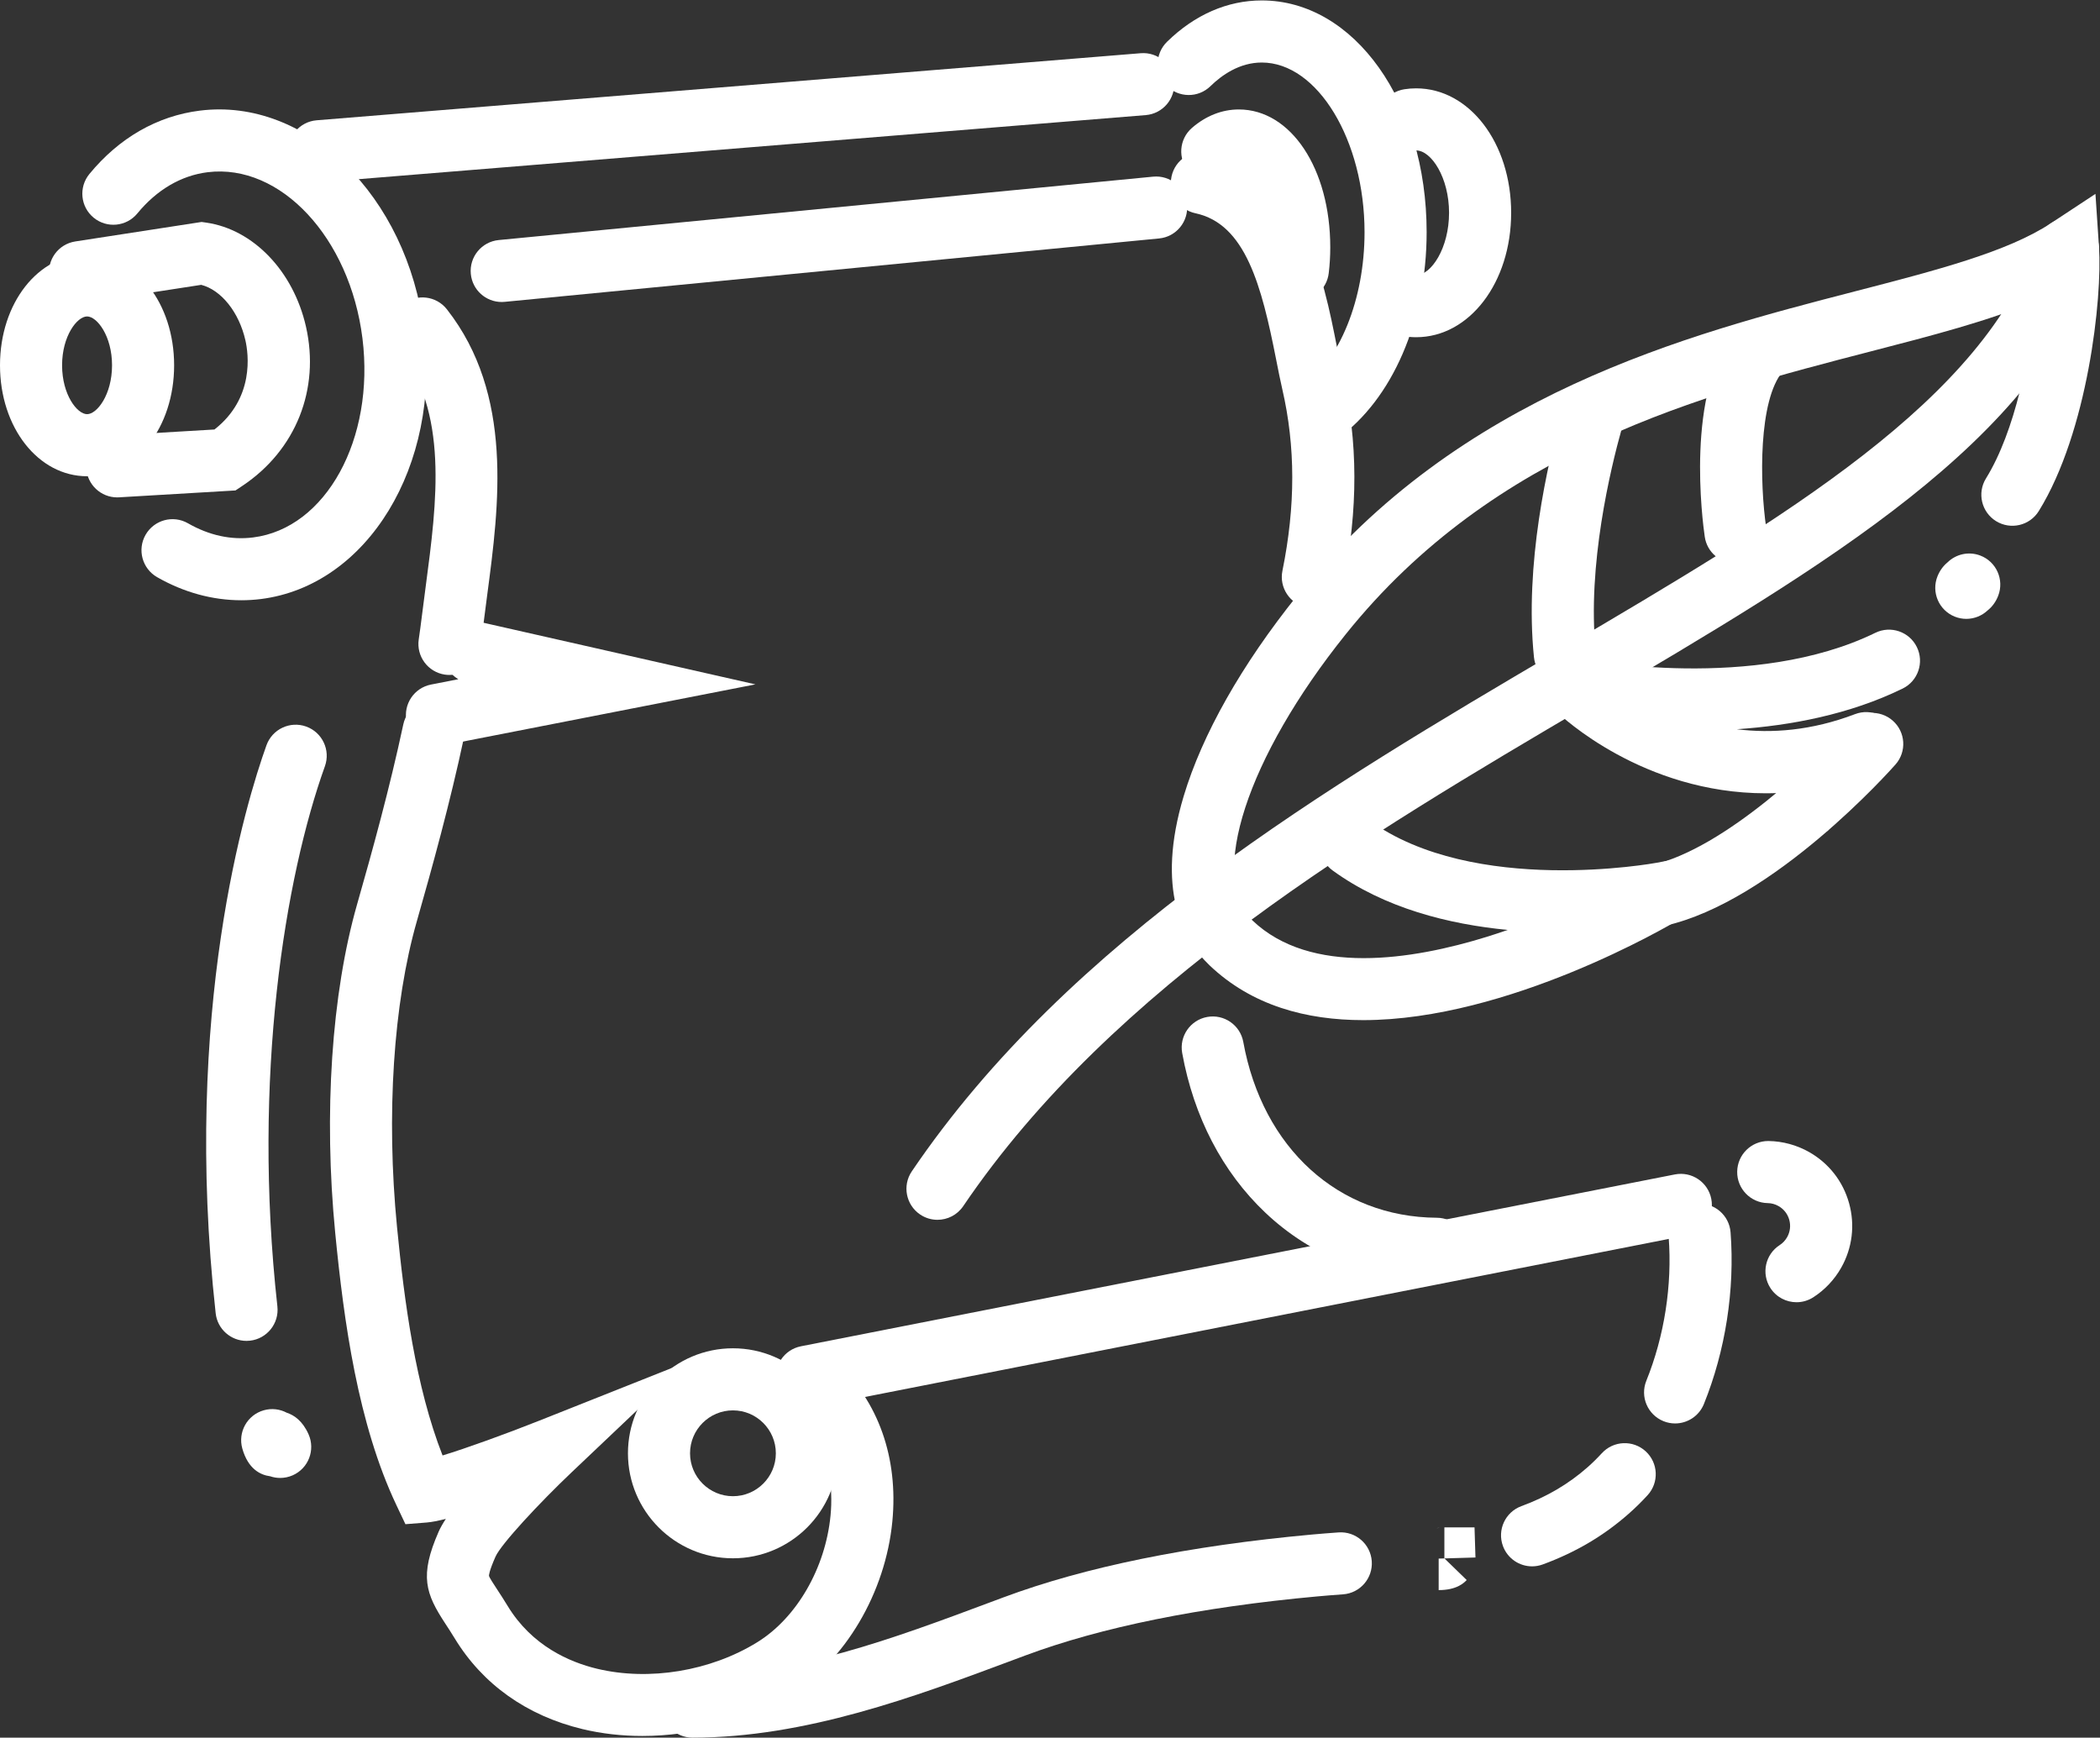
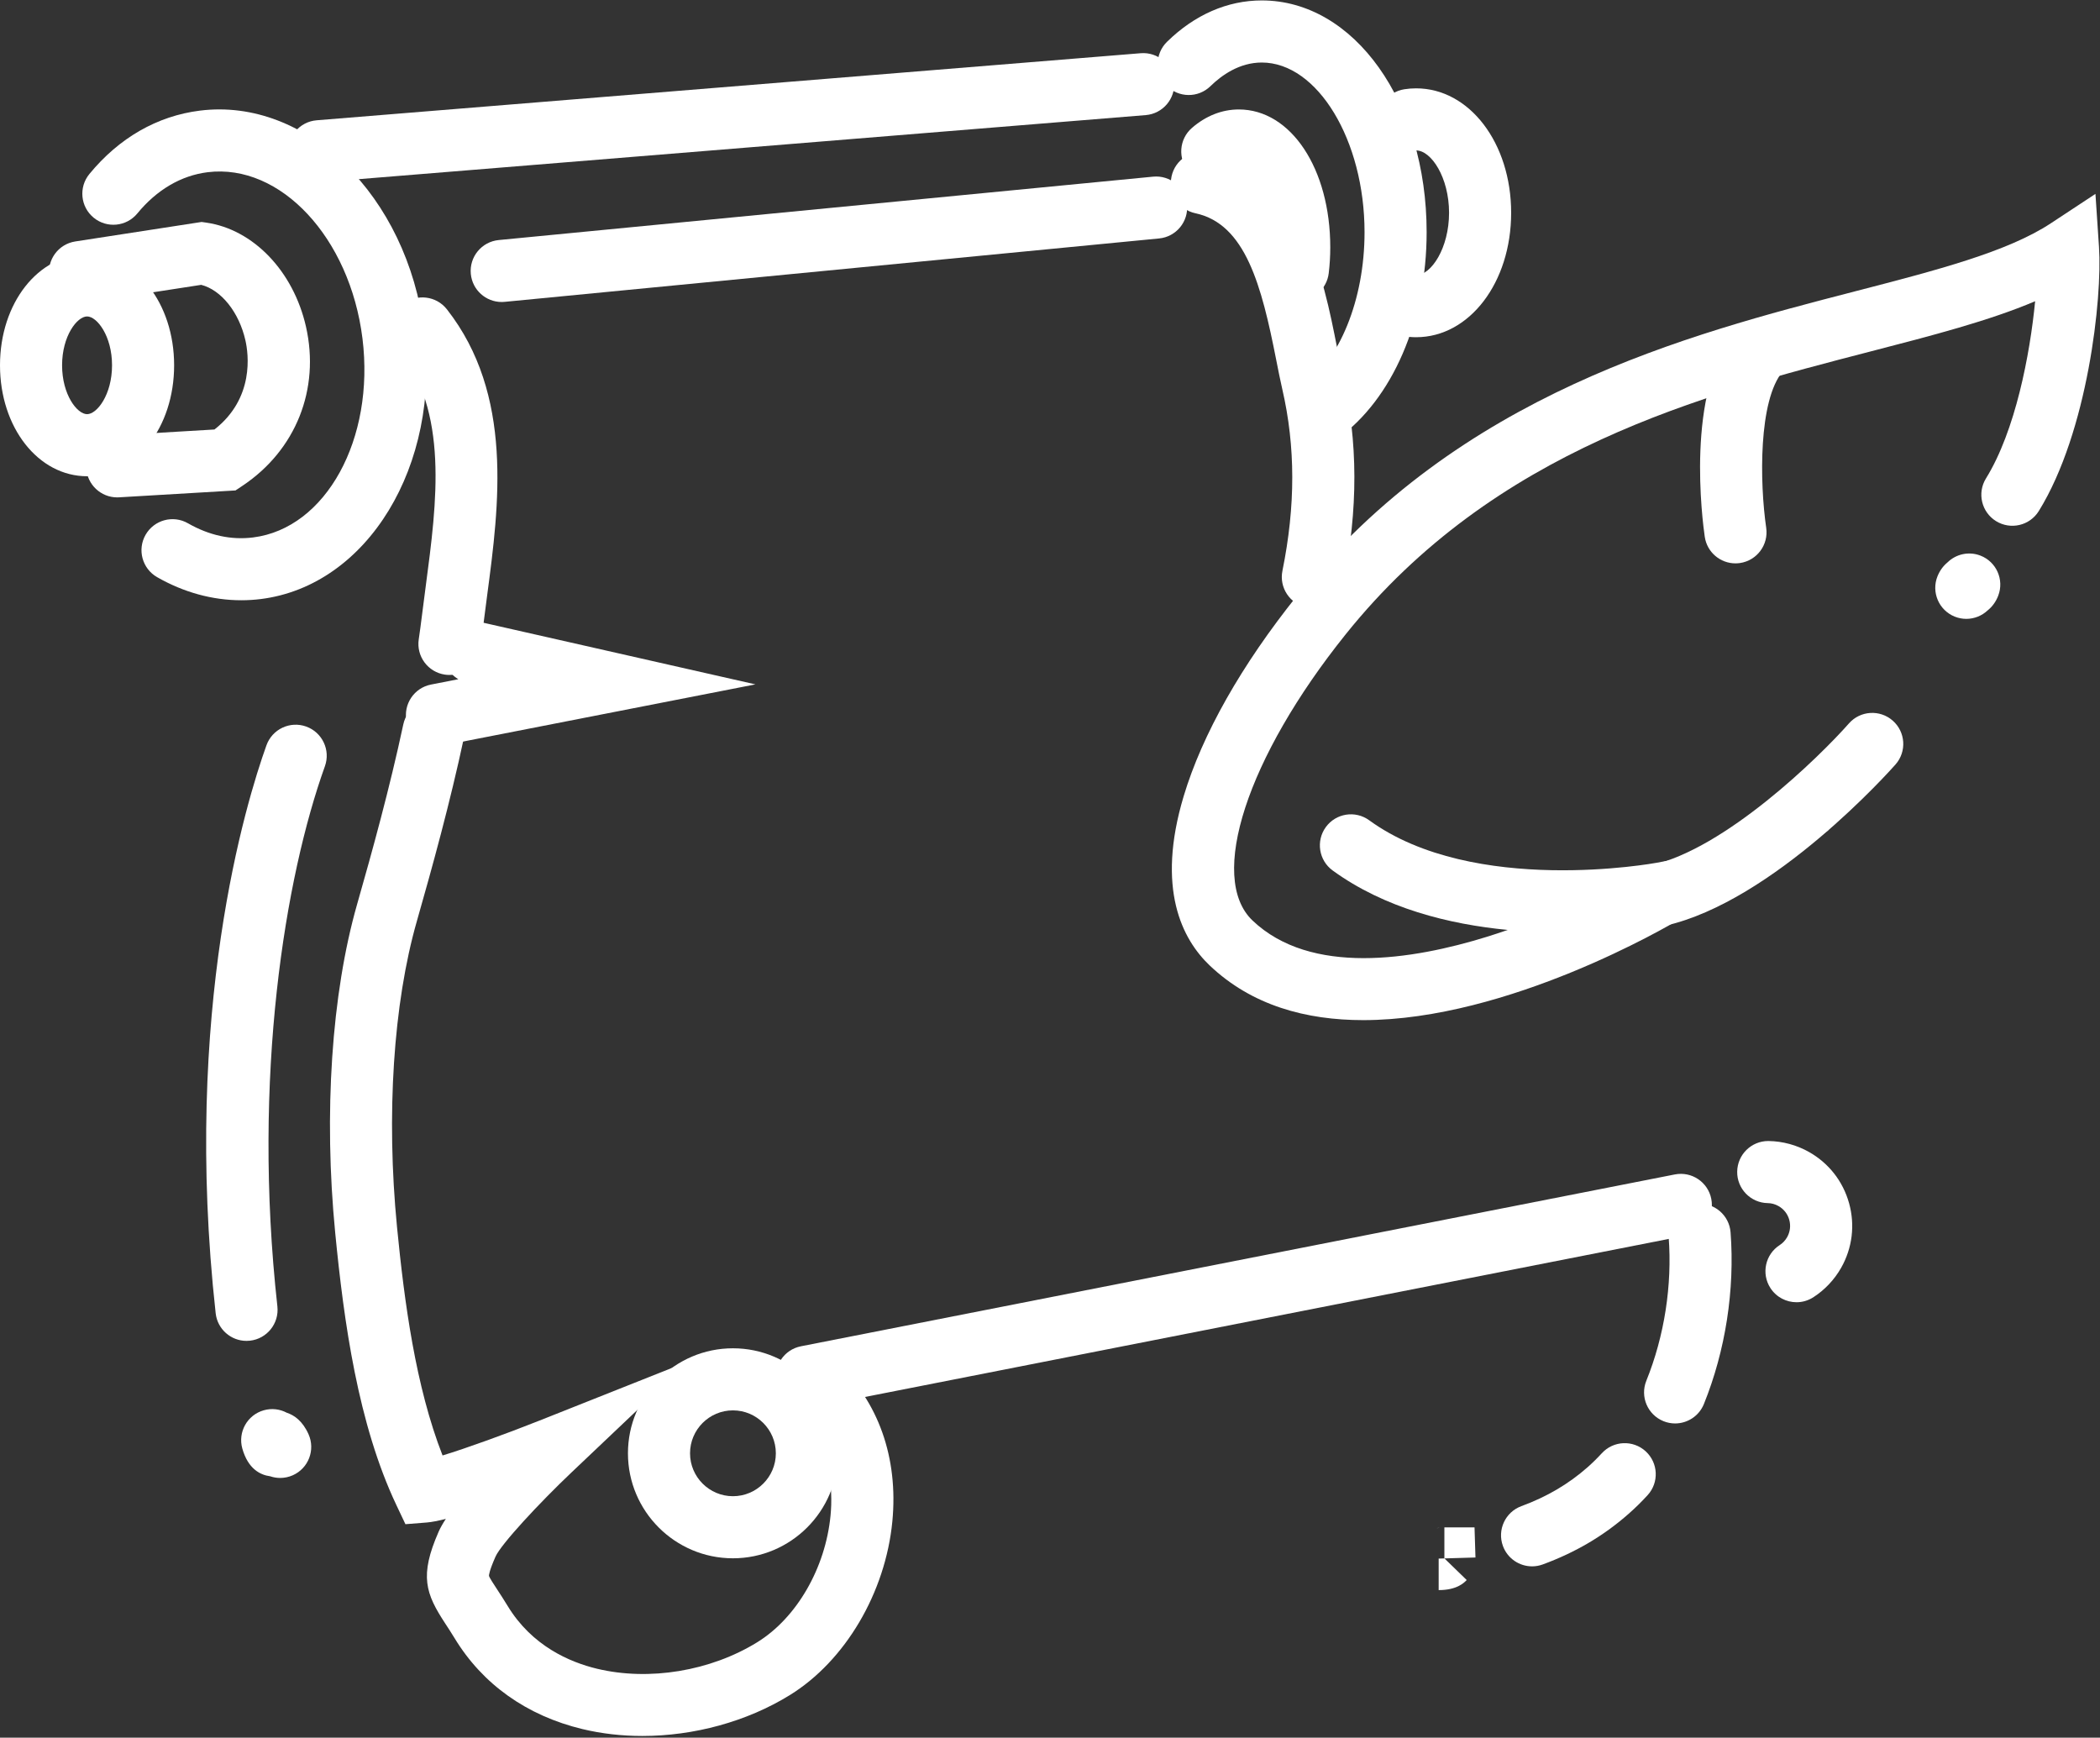
<svg xmlns="http://www.w3.org/2000/svg" xmlns:ns1="http://sodipodi.sourceforge.net/DTD/sodipodi-0.dtd" xmlns:ns2="http://www.inkscape.org/namespaces/inkscape" version="1.1" id="svg2" xml:space="preserve" width="337.971" height="279.648" viewBox="0 0 337.971 279.648" ns1:docname="service2.ai">
  <rect x="0" y="0" width="337.971" height="279.648" fill="#333333" stroke="none" />
  <defs id="defs6">
    <clipPath clipPathUnits="userSpaceOnUse" id="clipPath18">
      <path d="M 0,209.736 H 253.478 V 0 H 0 Z" id="path16" />
    </clipPath>
  </defs>
  <ns1:namedview pagecolor="#ffffff" bordercolor="#666666" borderopacity="1" objecttolerance="10" gridtolerance="10" guidetolerance="10" ns2:pageopacity="0" ns2:pageshadow="2" ns2:window-width="640" ns2:window-height="480" id="namedview4" />
  <g id="g10" ns2:groupmode="layer" ns2:label="service2" transform="matrix(1.333,0,0,-1.333,0,279.648)">
    <g id="g12">
      <g id="g14" clip-path="url(#clipPath18)">
        <g id="g20" transform="translate(113.184,62.519)">
-           <path d="m 0,0 c -0.724,0 -1.455,0.208 -2.1,0.646 -1.713,1.161 -2.161,3.492 -0.999,5.205 19.056,28.109 50.372,46.55 78.001,62.82 27.596,16.251 51.429,30.286 58.048,49.726 0.667,1.961 2.797,3.008 4.756,2.342 1.96,-0.668 3.007,-2.797 2.34,-4.756 C 132.531,93.909 107.587,79.22 78.706,62.212 51.758,46.343 21.215,28.356 3.106,1.644 2.381,0.575 1.201,0 0,0" style="fill:#FFFFFF;fill-opacity:1;fill-rule:nonzero;stroke:none" id="path22" />
-         </g>
+           </g>
        <g id="g24" transform="translate(164.596,86.627)">
          <path d="m 0,0 c -6.877,-0.002 -13.463,1.756 -18.553,6.607 -3.287,3.135 -6.499,9.227 -3.128,20.446 2.241,7.456 6.98,15.828 13.706,24.215 19.516,24.343 47.136,31.489 67.302,36.709 9.895,2.559 18.44,4.769 23.696,8.235 l 5.373,3.541 0.429,-6.421 c 0.411,-6.135 -1.347,-22.301 -7.27,-31.873 -1.09,-1.76 -3.4,-2.303 -5.16,-1.214 -1.76,1.089 -2.304,3.399 -1.214,5.159 3.549,5.735 5.312,14.965 5.933,21.389 C 75.547,84.43 68.744,82.67 61.205,80.72 40.99,75.488 15.831,68.978 -2.127,46.578 -14.05,31.713 -18.782,17.184 -13.38,12.033 -6.349,5.33 5.895,7.262 14.928,10.063 c 0.85,0.265 1.689,0.542 2.513,0.827 -7.073,0.677 -14.864,2.61 -21.141,7.178 -1.673,1.219 -2.042,3.563 -0.824,5.237 1.218,1.674 3.563,2.043 5.236,0.825 12.626,-9.191 34.505,-5.169 34.726,-5.128 L 56.196,22.945 38.063,12.104 C 36.938,11.432 17.536,0.002 0,0" style="fill:#FFFFFF;fill-opacity:1;fill-rule:nonzero;stroke:none" id="path26" />
        </g>
        <g id="g28" transform="translate(237.4,135.072)">
          <path d="m 0,0 c -0.466,0 -0.939,0.086 -1.397,0.27 -1.92,0.773 -2.852,2.956 -2.08,4.876 0.272,0.674 0.684,1.24 1.199,1.665 1.014,0.999 2.559,1.374 3.975,0.83 C 3.63,6.898 4.596,4.731 3.854,2.799 3.575,2.07 3.133,1.465 2.576,1.023 1.882,0.368 0.958,0 0,0" style="fill:#FFFFFF;fill-opacity:1;fill-rule:nonzero;stroke:none" id="path30" />
        </g>
        <g id="g32" transform="translate(209.528,141.773)">
          <path d="m 0,0 c -1.83,0 -3.43,1.34 -3.704,3.203 -0.262,1.785 -2.382,17.647 3.701,24.82 1.339,1.579 3.705,1.774 5.283,0.434 C 6.859,27.119 7.054,24.754 5.714,23.176 2.764,19.696 2.921,9.744 3.713,4.289 4.011,2.241 2.593,0.338 0.546,0.039 0.362,0.014 0.18,0 0,0" style="fill:#FFFFFF;fill-opacity:1;fill-rule:nonzero;stroke:none" id="path34" />
        </g>
        <g id="g36" transform="translate(188.928,127.068)">
-           <path d="m 0,0 c -1.898,0 -3.526,1.436 -3.725,3.365 -1.15,11.188 1.617,23.334 3.368,29.579 0.559,1.993 2.629,3.156 4.621,2.598 C 6.257,34.982 7.419,32.914 6.86,30.92 5.566,26.307 2.671,14.457 3.732,4.131 3.944,2.072 2.446,0.23 0.387,0.021 0.257,0.006 0.127,0 0,0" style="fill:#FFFFFF;fill-opacity:1;fill-rule:nonzero;stroke:none" id="path38" />
-         </g>
+           </g>
        <g id="g40" transform="translate(200.182,97.924)">
          <path d="m 0,0 c -1.718,0 -3.266,1.187 -3.655,2.934 -0.449,2.021 0.823,4.023 2.844,4.473 8.938,1.989 20.254,13.033 23.861,17.12 1.369,1.552 3.737,1.701 5.29,0.33 1.552,-1.369 1.7,-3.736 0.331,-5.289 C 28.076,18.894 13.942,3.012 0.818,0.09 0.544,0.027 0.27,0 0,0" style="fill:#FFFFFF;fill-opacity:1;fill-rule:nonzero;stroke:none" id="path42" />
        </g>
        <g id="g44" transform="translate(213.19,114.014)">
-           <path d="m 0,0 c -14.828,0 -24.678,9.295 -25.2,9.799 -1.197,1.154 -1.489,2.961 -0.718,4.435 0.772,1.474 2.423,2.264 4.055,1.938 0.2,-0.041 20.478,-3.94 35.09,3.203 1.86,0.908 4.104,0.137 5.013,-1.722 0.909,-1.86 0.138,-4.104 -1.721,-5.012 C 10.102,9.504 2.951,8.17 -3.502,7.733 0.692,7.213 5.519,7.551 10.778,9.557 12.713,10.294 14.878,9.324 15.616,7.39 16.354,5.455 15.383,3.29 13.448,2.553 8.643,0.722 4.128,0 0,0" style="fill:#FFFFFF;fill-opacity:1;fill-rule:nonzero;stroke:none" id="path46" />
-         </g>
+           </g>
        <g id="g48" transform="translate(88.49,39.512)">
          <path d="m 0,0 c -2.855,0 -5.179,-2.324 -5.179,-5.182 0,-2.855 2.324,-5.18 5.179,-5.18 2.857,0 5.181,2.325 5.181,5.18 C 5.181,-2.324 2.857,0 0,0 m 0,-17.858 c -6.989,0 -12.675,5.686 -12.675,12.676 0,6.991 5.686,12.678 12.675,12.678 6.99,0 12.677,-5.687 12.677,-12.678 0,-6.99 -5.687,-12.676 -12.677,-12.676" style="fill:#FFFFFF;fill-opacity:1;fill-rule:nonzero;stroke:none" id="path50" />
        </g>
        <g id="g52" transform="translate(97.416,39.822)">
          <path d="m 0,0 c -1.755,0 -3.323,1.238 -3.673,3.025 -0.4,2.032 0.923,4.002 2.954,4.402 l 105.513,20.747 c 2.032,0.399 4.002,-0.923 4.401,-2.954 0.4,-2.031 -0.923,-4.001 -2.954,-4.401 L 0.727,0.072 C 0.483,0.023 0.24,0 0,0" style="fill:#FFFFFF;fill-opacity:1;fill-rule:nonzero;stroke:none" id="path54" />
        </g>
        <g id="g56" transform="translate(216.901,52.568)">
          <path d="m 0,0 c -1.232,0 -2.439,0.605 -3.156,1.721 -1.119,1.74 -0.616,4.059 1.125,5.179 0.374,0.241 0.677,0.563 0.899,0.957 0.362,0.641 0.453,1.385 0.256,2.094 -0.198,0.709 -0.659,1.299 -1.3,1.661 -0.405,0.229 -0.843,0.349 -1.302,0.355 -2.069,0.037 -3.719,1.742 -3.684,3.812 0.035,2.047 1.706,3.685 3.746,3.685 0.022,0 0.043,0 0.065,-10e-4 1.696,-0.028 3.377,-0.486 4.861,-1.324 2.385,-1.346 4.102,-3.541 4.836,-6.18 C 7.079,9.322 6.742,6.555 5.396,4.172 4.579,2.726 3.413,1.489 2.024,0.596 1.396,0.193 0.694,0 0,0" style="fill:#FFFFFF;fill-opacity:1;fill-rule:nonzero;stroke:none" id="path58" />
        </g>
        <g id="g60" transform="translate(38.53,187.783)">
          <path d="m 0,0 c -1.933,0 -3.572,1.484 -3.732,3.443 -0.167,2.063 1.369,3.871 3.432,4.04 l 99.49,8.097 c 2.065,0.17 3.873,-1.368 4.04,-3.432 0.168,-2.062 -1.368,-3.871 -3.431,-4.039 L 0.308,0.012 C 0.204,0.004 0.102,0 0,0" style="fill:#FFFFFF;fill-opacity:1;fill-rule:nonzero;stroke:none" id="path62" />
        </g>
        <g id="g64" transform="translate(29.134,137.319)">
          <path d="m 0,0 c -3.474,0 -6.947,0.946 -10.165,2.789 -1.796,1.028 -2.42,3.317 -1.392,5.114 1.029,1.796 3.319,2.42 5.115,1.391 C -3.88,7.829 -1.236,7.251 1.421,7.583 10.216,8.681 16.14,19.461 14.627,31.616 13.112,43.772 4.726,52.763 -4.07,51.677 c -3.201,-0.399 -6.133,-2.119 -8.48,-4.975 -1.315,-1.599 -3.676,-1.83 -5.276,-0.515 -1.599,1.314 -1.83,3.675 -0.515,5.275 3.588,4.366 8.202,7.012 13.344,7.652 C 7.902,60.725 20.04,48.801 22.065,32.544 24.09,16.287 15.245,1.753 2.347,0.145 1.567,0.048 0.784,0 0,0" style="fill:#FFFFFF;fill-opacity:1;fill-rule:nonzero;stroke:none" id="path66" />
        </g>
        <g id="g68" transform="translate(10.513,171.584)">
          <path d="m 0,0 c -1.201,0 -3.017,-2.354 -3.017,-5.899 0,-3.548 1.816,-5.9 3.017,-5.9 1.2,0 3.014,2.352 3.014,5.9 C 3.014,-2.354 1.2,0 0,0 m 0,-19.294 c -5.895,0 -10.513,5.884 -10.513,13.395 0,7.51 4.618,13.394 10.513,13.394 5.893,0 10.51,-5.884 10.51,-13.394 0,-7.511 -4.617,-13.395 -10.51,-13.395" style="fill:#FFFFFF;fill-opacity:1;fill-rule:nonzero;stroke:none" id="path70" />
        </g>
        <g id="g72" transform="translate(14.153,149.738)">
          <path d="m 0,0 c -1.969,-0.001 -3.621,1.535 -3.738,3.526 -0.122,2.068 1.453,3.842 3.52,3.964 l 11.957,0.707 c 4.857,3.795 4.104,9.149 3.739,10.761 -0.774,3.413 -2.929,6.087 -5.337,6.703 l -14.06,-2.169 c -2.046,-0.319 -3.961,1.088 -4.276,3.133 -0.316,2.046 1.087,3.961 3.133,4.275 l 15.249,2.353 0.552,-0.078 C 16.426,32.362 21.268,27.315 22.788,20.616 24.502,13.061 21.565,5.697 15.124,1.402 L 14.279,0.838 0.225,0.008 C 0.15,0.002 0.075,0 0,0" style="fill:#FFFFFF;fill-opacity:1;fill-rule:nonzero;stroke:none" id="path74" />
        </g>
        <g id="g76" transform="translate(77.556,0.203)">
          <path d="m 0,0 c -2.471,0 -4.911,0.272 -7.236,0.832 -6.718,1.615 -12.054,5.408 -15.432,10.969 -0.409,0.674 -0.791,1.257 -1.128,1.769 -2.365,3.608 -3.155,5.746 -0.797,11.102 0.205,0.463 0.5,0.98 0.864,1.537 -0.916,-0.232 -1.705,-0.388 -2.298,-0.436 l -2.58,-0.205 -1.107,2.34 c -4.623,9.778 -6.319,22.073 -7.369,32.813 -1.409,14.423 -0.445,28.888 2.642,39.691 1.844,6.453 3.949,14.08 5.576,21.711 0.431,2.025 2.42,3.316 4.447,2.886 2.025,-0.433 3.315,-2.423 2.884,-4.447 -1.674,-7.855 -3.82,-15.634 -5.699,-22.21 -2.839,-9.931 -3.709,-23.381 -2.39,-36.903 0.887,-9.067 2.241,-19.267 5.5,-27.583 2.93,0.892 7.645,2.601 11.637,4.186 L 5.586,45.231 -8.523,31.849 c -3.912,-3.71 -8.545,-8.694 -9.21,-10.201 -0.771,-1.75 -0.791,-2.238 -0.787,-2.318 0.058,-0.225 0.576,-1.014 0.992,-1.648 0.37,-0.565 0.791,-1.205 1.267,-1.991 2.928,-4.82 7.477,-6.777 10.777,-7.572 6.295,-1.514 13.709,-0.289 19.349,3.194 4.766,2.941 8.241,8.953 8.854,15.312 0.295,3.061 0.108,8.821 -4.448,13.025 -1.521,1.405 -1.617,3.776 -0.213,5.297 1.404,1.522 3.775,1.616 5.296,0.212 5.141,-4.742 7.565,-11.58 6.827,-19.253 C 29.351,17.297 24.493,9.064 17.803,4.934 12.597,1.719 6.206,0 0,0" style="fill:#FFFFFF;fill-opacity:1;fill-rule:nonzero;stroke:none" id="path78" />
        </g>
        <g id="g80" transform="translate(54.269,128.301)">
          <path d="m 0,0 c -0.181,0 -0.364,0.012 -0.549,0.039 -2.048,0.301 -3.465,2.204 -3.164,4.252 0.139,0.947 0.268,1.906 0.383,2.849 0.142,1.153 0.298,2.331 0.456,3.527 1.372,10.341 2.79,21.036 -3.339,28.853 -1.277,1.627 -0.993,3.984 0.637,5.261 1.629,1.278 3.985,0.992 5.262,-0.636 C 7.761,33.845 5.985,20.447 4.557,9.682 4.402,8.512 4.249,7.358 4.111,6.229 3.988,5.227 3.851,4.208 3.704,3.203 3.43,1.339 1.829,0 0,0" style="fill:#FFFFFF;fill-opacity:1;fill-rule:nonzero;stroke:none" id="path82" />
        </g>
        <g id="g84" transform="translate(52.752,119.714)">
          <path d="m 0,0 c -1.757,0 -3.325,1.241 -3.674,3.028 -0.398,2.034 0.927,4.002 2.959,4.399 l 3.3,0.646 c -1.366,0.804 -2.121,2.428 -1.751,4.057 0.458,2.018 2.465,3.286 4.483,2.828 L 38.454,7.449 0.723,0.07 C 0.48,0.022 0.238,0 0,0" style="fill:#FFFFFF;fill-opacity:1;fill-rule:nonzero;stroke:none" id="path86" />
        </g>
        <g id="g88" transform="translate(60.569,173.328)">
          <path d="m 0,0 c -1.907,0 -3.538,1.449 -3.726,3.387 -0.199,2.06 1.309,3.892 3.37,4.092 l 79.008,7.653 c 2.06,0.2 3.893,-1.308 4.093,-3.37 0.199,-2.059 -1.309,-3.892 -3.37,-4.09 L 0.366,0.018 C 0.243,0.006 0.121,0 0,0" style="fill:#FFFFFF;fill-opacity:1;fill-rule:nonzero;stroke:none" id="path90" />
        </g>
        <g id="g92" transform="translate(159.287,156.115)">
          <path d="m 0,0 c -1.169,0 -2.32,0.546 -3.052,1.568 -1.204,1.685 -0.816,4.026 0.868,5.23 4.644,3.323 7.644,10.717 7.644,18.84 0,11.105 -5.682,20.487 -12.408,20.487 -2.711,0 -4.865,-1.552 -6.195,-2.854 -1.478,-1.448 -3.852,-1.422 -5.3,0.056 -1.448,1.48 -1.423,3.853 0.056,5.301 3.337,3.267 7.292,4.993 11.439,4.993 11.161,0 19.905,-12.292 19.905,-27.983 C 12.957,15.014 8.826,5.457 2.178,0.701 1.517,0.229 0.754,0 0,0" style="fill:#FFFFFF;fill-opacity:1;fill-rule:nonzero;stroke:none" id="path94" />
        </g>
        <g id="g96" transform="translate(170.974,169.076)">
          <path d="m 0,0 c -0.529,0 -1.061,0.047 -1.581,0.137 -2.039,0.357 -3.402,2.301 -3.045,4.34 0.357,2.038 2.3,3.398 4.338,3.044 C -0.194,7.504 -0.097,7.496 0,7.496 c 1.839,0 3.977,3.289 3.977,7.527 0,4.24 -2.138,7.528 -3.977,7.528 -0.086,0 -0.175,-0.007 -0.263,-0.02 -2.045,-0.318 -3.961,1.08 -4.28,3.125 -0.32,2.045 1.08,3.961 3.125,4.281 0.469,0.073 0.946,0.11 1.418,0.11 6.434,0 11.474,-6.599 11.474,-15.024 C 11.474,6.6 6.434,0 0,0" style="fill:#FFFFFF;fill-opacity:1;fill-rule:nonzero;stroke:none" id="path98" />
        </g>
        <g id="g100" transform="translate(173.456,55.272)">
-           <path d="M 0,0 H -0.022 C -8,0.047 -15.154,2.859 -20.712,8.133 c -5.154,4.89 -8.617,11.547 -10.013,19.248 -0.369,2.036 0.983,3.987 3.019,4.356 2.038,0.37 3.988,-0.983 4.357,-3.018 C -21.024,15.896 -11.851,7.566 0.021,7.496 2.092,7.483 3.76,5.797 3.748,3.727 3.735,1.664 2.06,0 0,0" style="fill:#FFFFFF;fill-opacity:1;fill-rule:nonzero;stroke:none" id="path102" />
-         </g>
+           </g>
        <g id="g104" transform="translate(158.51,136.382)">
          <path d="m 0,0 c -0.248,0 -0.498,0.024 -0.75,0.075 -2.029,0.413 -3.339,2.391 -2.927,4.42 1.589,7.824 1.583,14.998 -0.017,21.928 -0.255,1.103 -0.492,2.308 -0.743,3.584 -1.752,8.897 -3.695,16.367 -9.74,17.65 -2.025,0.432 -3.318,2.421 -2.888,4.447 0.431,2.024 2.421,3.317 4.446,2.887 C -1.241,52.573 1.261,39.864 2.917,31.455 3.156,30.241 3.382,29.093 3.609,28.109 5.457,20.112 5.477,11.901 3.669,3.003 3.308,1.226 1.745,0 0,0" style="fill:#FFFFFF;fill-opacity:1;fill-rule:nonzero;stroke:none" id="path106" />
        </g>
        <g id="g108" transform="translate(202.242,37.934)">
          <path d="m 0,0 c -0.468,0 -0.944,0.088 -1.404,0.274 -1.919,0.777 -2.846,2.962 -2.069,4.88 2.18,5.389 3.138,11.549 2.696,17.348 -0.158,2.064 1.387,3.865 3.452,4.021 C 4.739,26.68 6.539,25.137 6.697,23.072 7.225,16.143 6.081,8.781 3.476,2.344 2.886,0.885 1.482,0 0,0" style="fill:#FFFFFF;fill-opacity:1;fill-rule:nonzero;stroke:none" id="path110" />
        </g>
        <g id="g112" transform="translate(184.974,20.681)">
          <path d="m 0,0 c -1.526,0 -2.959,0.938 -3.518,2.454 -0.715,1.943 0.28,4.097 2.222,4.813 3.078,1.132 5.692,2.669 7.989,4.693 0.592,0.521 1.172,1.092 1.726,1.695 1.398,1.528 3.768,1.633 5.295,0.235 1.527,-1.398 1.632,-3.768 0.234,-5.295 C 13.214,7.792 12.439,7.03 11.646,6.335 8.645,3.688 5.257,1.69 1.294,0.232 0.867,0.074 0.43,0 0,0" style="fill:#FFFFFF;fill-opacity:1;fill-rule:nonzero;stroke:none" id="path114" />
        </g>
        <g id="g116" transform="translate(173.429,25.299)">
          <path d="M 0,0 C 0.093,0.008 0.304,0.031 0.396,0.044 0.328,0.035 0.26,0.023 0.192,0.01 0.144,0.01 0.079,0.007 0,0 m 0.267,-7.485 v 3.805 l 0.69,0.02 -0.69,-0.02 0.69,0.02 -0.69,-0.02 0.69,0.02 v 3.75 h 3.64 L 4.71,-3.549 0.963,-3.66 3.652,-6.271 C 3.329,-6.604 2.472,-7.485 0.267,-7.485" style="fill:#FFFFFF;fill-opacity:1;fill-rule:nonzero;stroke:none" id="path118" />
        </g>
        <g id="g120" transform="translate(83.602)">
-           <path d="m 0,0 c -2.069,0 -3.748,1.678 -3.748,3.747 0,2.07 1.679,3.747 3.748,3.747 12.279,0 24.322,4.5 35.969,8.853 l 1.555,0.58 c 9.858,3.678 22.39,6.232 37.248,7.592 0.987,0.09 2.046,0.174 3.239,0.26 2.061,0.148 3.858,-1.406 4.006,-3.47 C 82.165,19.244 80.611,17.45 78.546,17.302 77.403,17.22 76.392,17.14 75.455,17.053 61.259,15.754 49.378,13.349 40.144,9.904 L 38.592,9.324 C 26.893,4.954 13.633,0 0,0" style="fill:#FFFFFF;fill-opacity:1;fill-rule:nonzero;stroke:none" id="path122" />
-         </g>
+           </g>
        <g id="g124" transform="translate(156.706,173.498)">
          <path d="m 0,0 c -0.15,0 -0.302,0.009 -0.454,0.027 -2.056,0.249 -3.52,2.118 -3.272,4.172 0.087,0.721 0.131,1.469 0.131,2.225 0,5.697 -2.461,9.156 -3.543,9.156 -0.266,0 -0.611,-0.275 -0.748,-0.393 -1.563,-1.357 -3.929,-1.189 -5.287,0.374 -1.357,1.564 -1.189,3.929 0.375,5.287 1.679,1.459 3.636,2.228 5.66,2.228 6.293,0 11.04,-7.158 11.04,-16.652 C 3.902,5.368 3.839,4.318 3.716,3.299 3.486,1.396 1.869,0 0,0" style="fill:#FFFFFF;fill-opacity:1;fill-rule:nonzero;stroke:none" id="path126" />
        </g>
        <g id="g128" transform="translate(33.83,31.354)">
          <path d="m 0,0 c -0.417,0 -0.828,0.07 -1.217,0.203 -1.21,0.16 -2.662,0.902 -3.354,3.336 -0.565,1.992 0.591,4.065 2.583,4.629 C -1.02,8.444 -0.03,8.311 0.794,7.873 1.689,7.582 2.709,6.879 3.424,5.27 4.264,3.377 3.41,1.162 1.519,0.323 1.024,0.104 0.508,0 0,0" style="fill:#FFFFFF;fill-opacity:1;fill-rule:nonzero;stroke:none" id="path130" />
        </g>
        <g id="g132" transform="translate(29.76,47.902)">
          <path d="m 0,0 c -1.886,0 -3.509,1.419 -3.721,3.337 -4.041,36.534 3.673,61.722 6.133,68.571 0.699,1.949 2.846,2.961 4.794,2.262 1.948,-0.7 2.961,-2.848 2.261,-4.795 C 4.68,56.049 0.659,31.919 3.73,4.161 3.958,2.104 2.474,0.251 0.417,0.023 0.276,0.008 0.137,0 0,0" style="fill:#FFFFFF;fill-opacity:1;fill-rule:nonzero;stroke:none" id="path134" />
        </g>
      </g>
    </g>
  </g>
</svg>